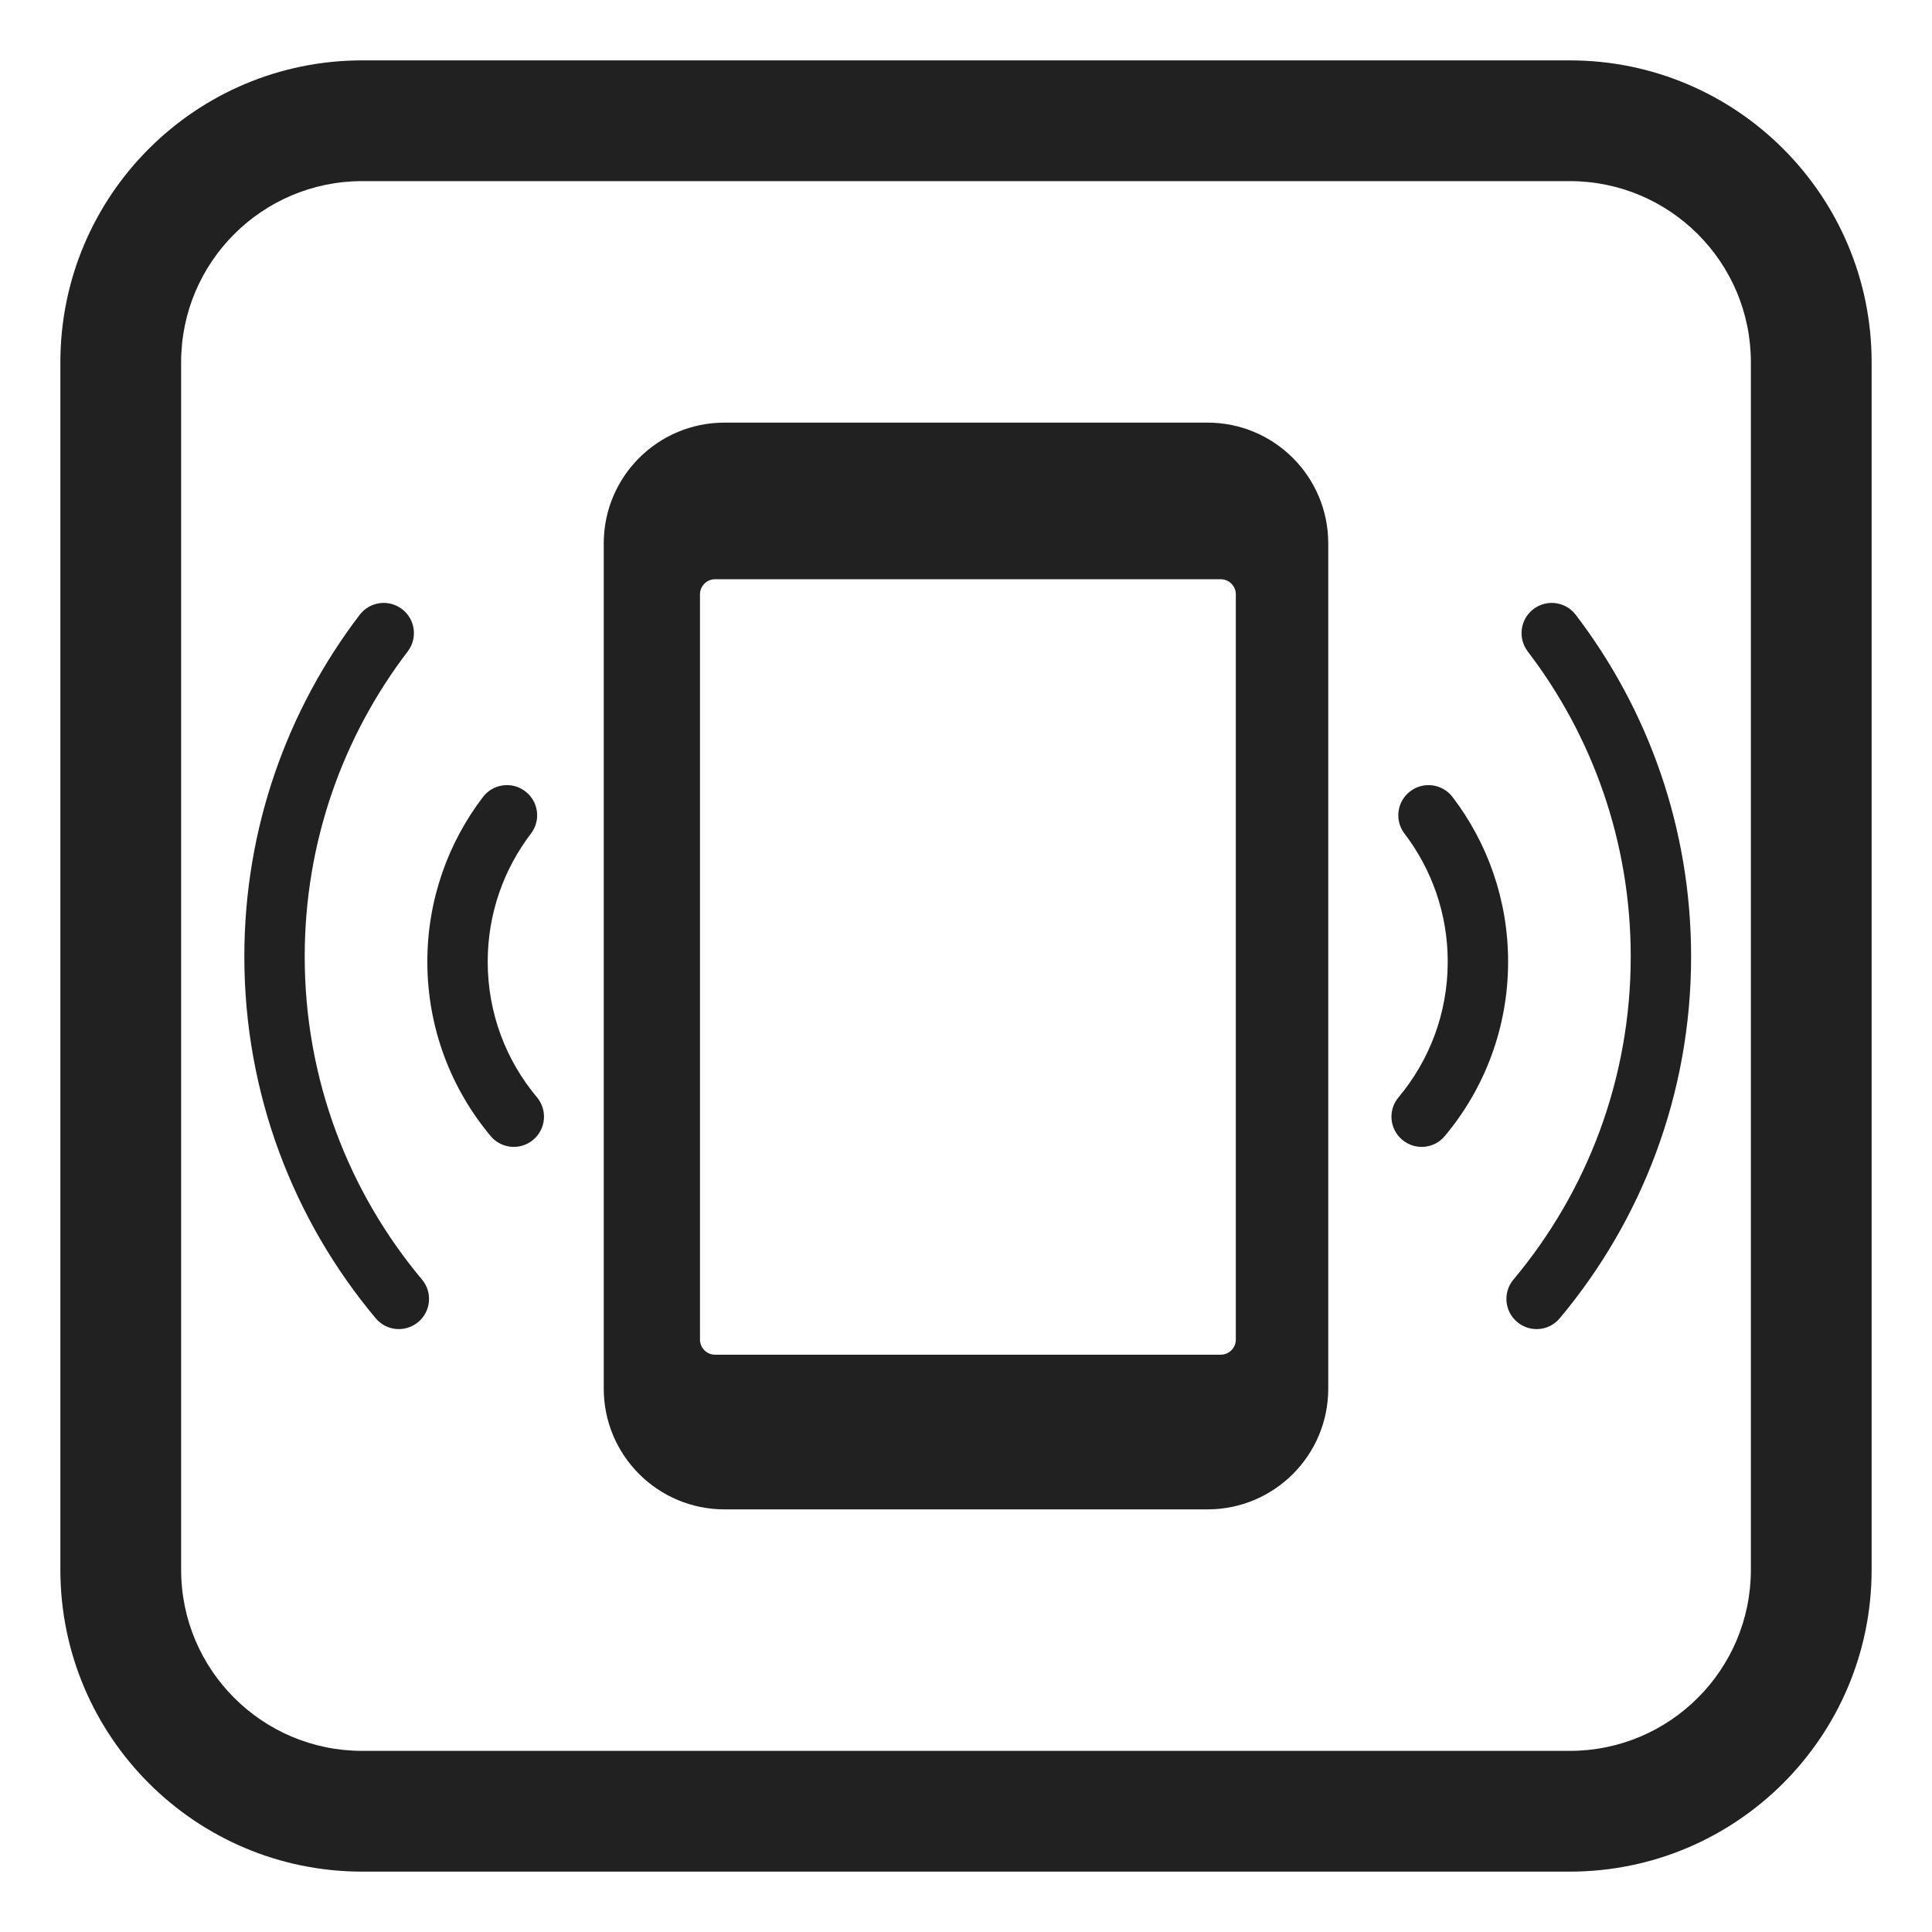
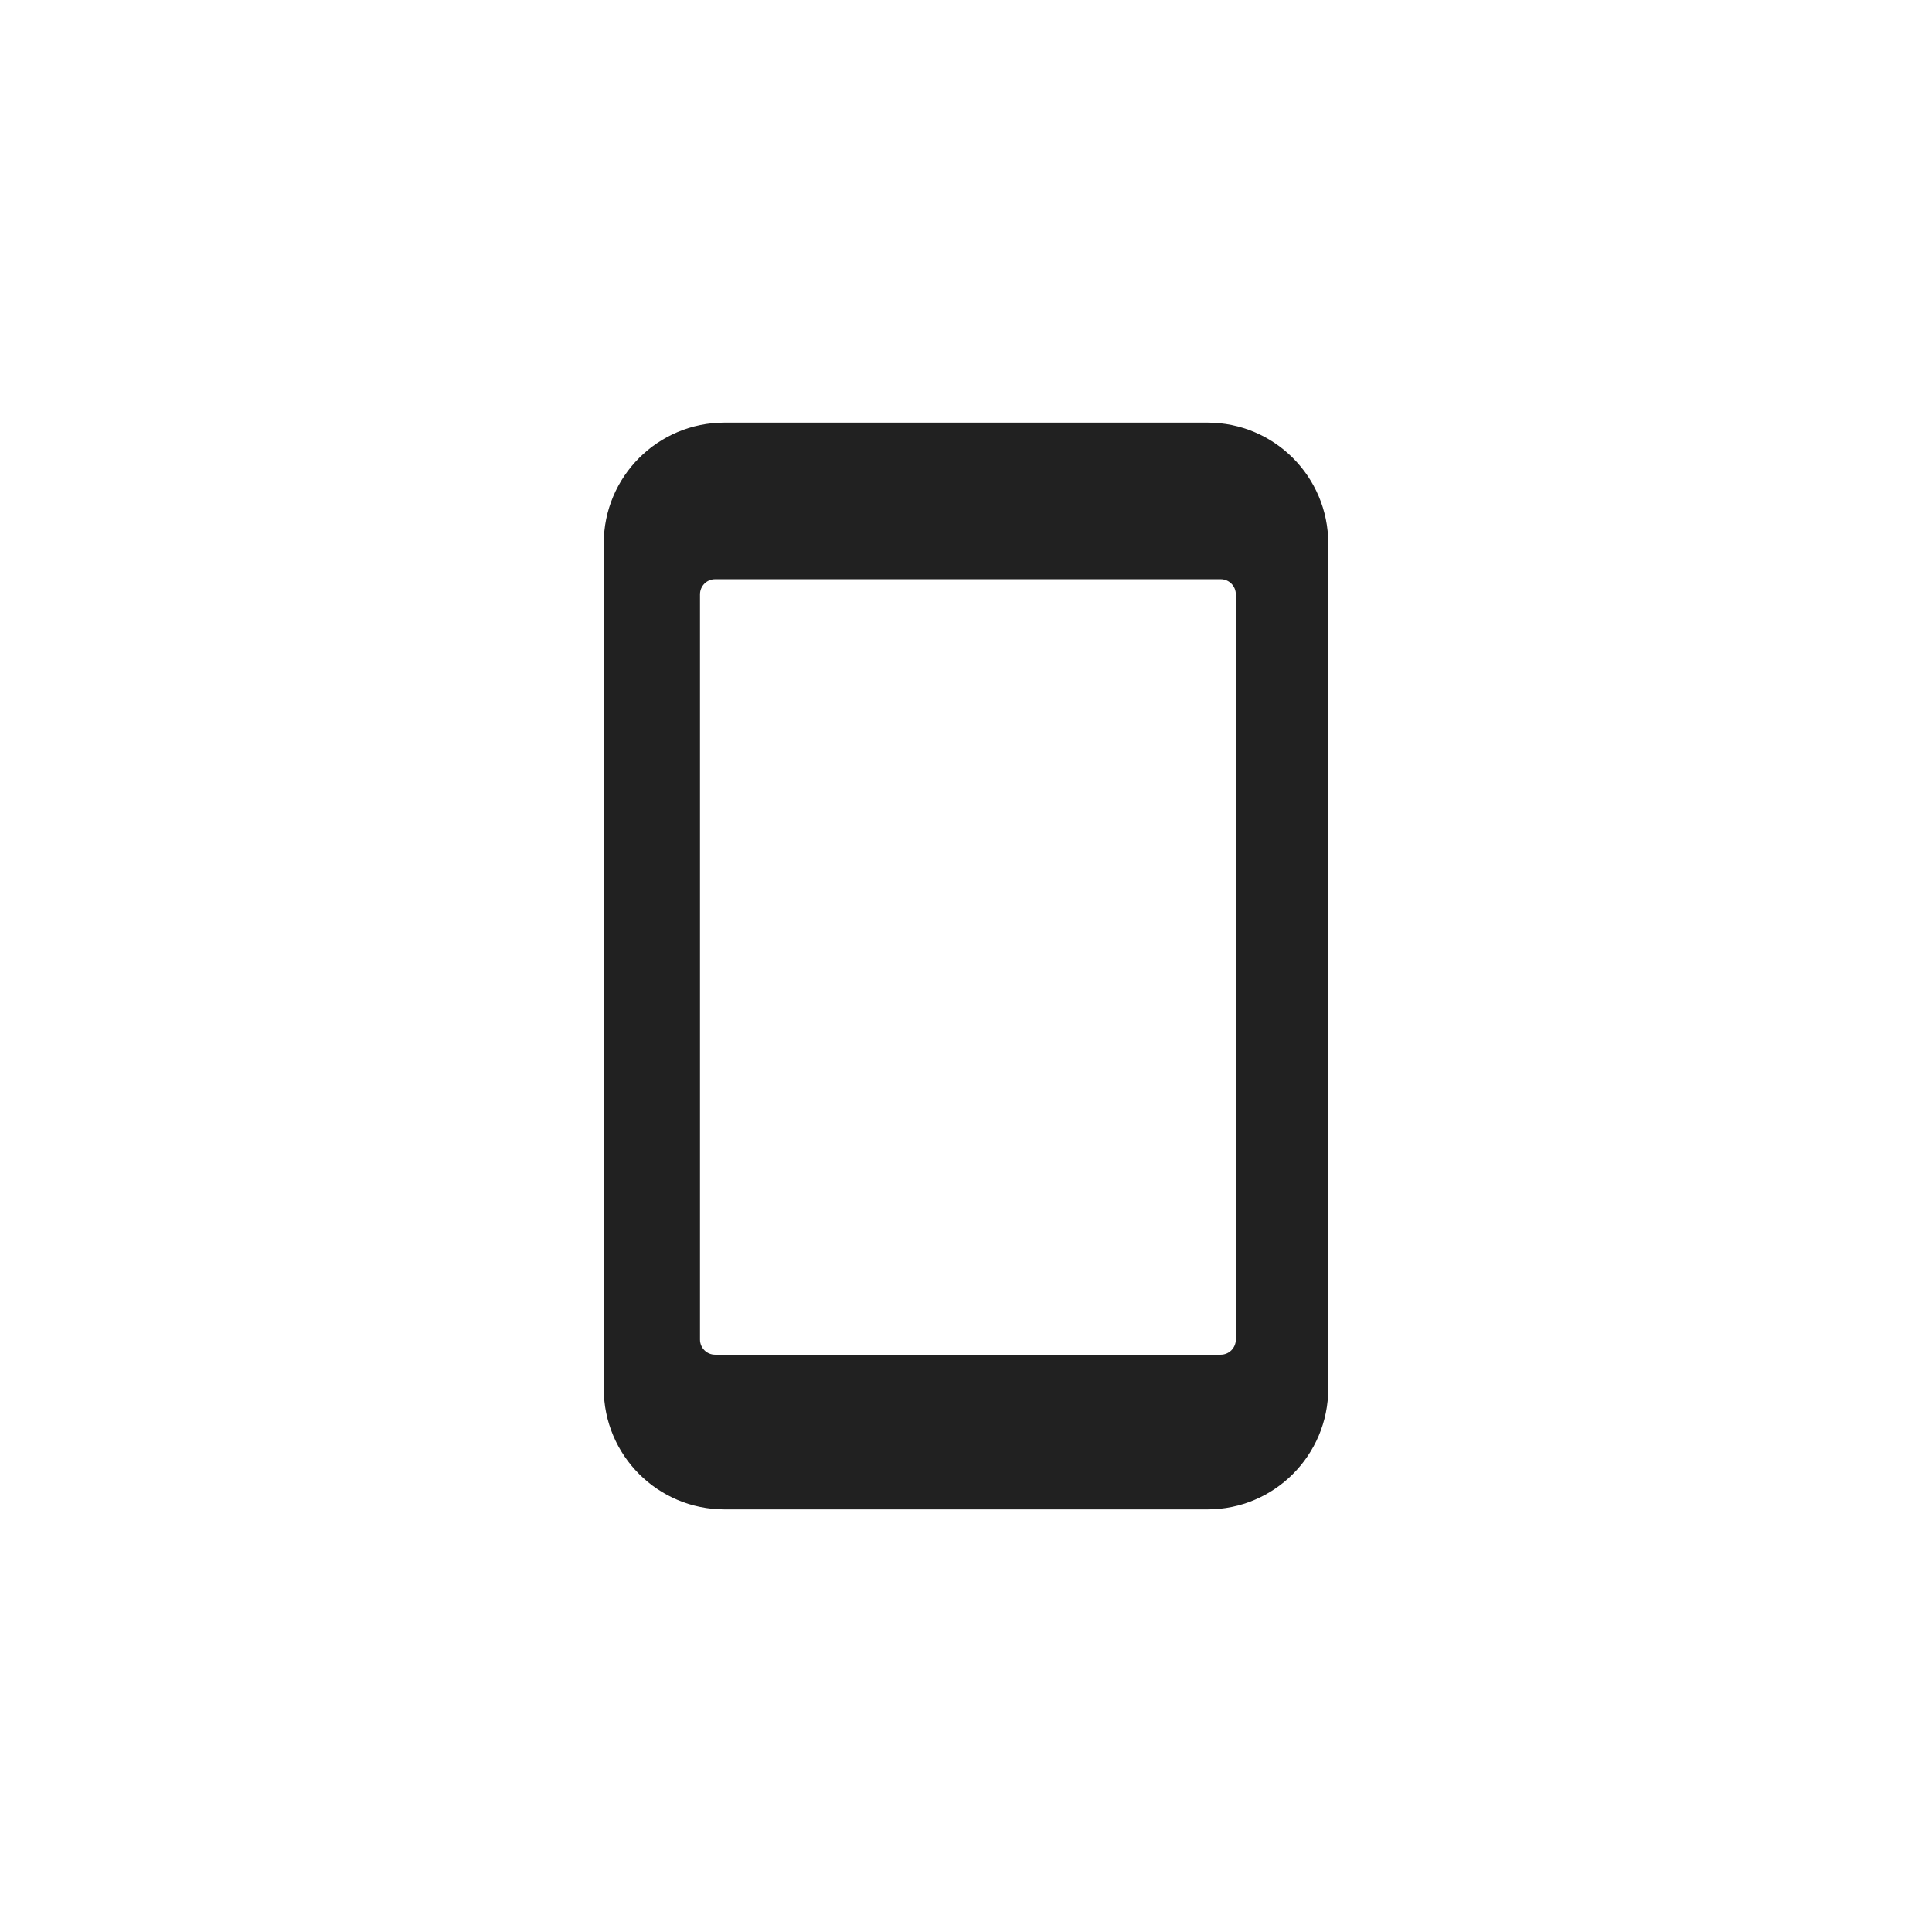
<svg xmlns="http://www.w3.org/2000/svg" width="32" height="32" viewBox="0 0 32 32" fill="none">
  <path d="M10 9C10 7.895 10.895 7 12 7H20C21.105 7 22 7.895 22 9V23C22 24.105 21.105 25 20 25H12C10.895 25 10 24.105 10 23V9ZM20.219 9.594H11.844C11.706 9.594 11.594 9.706 11.594 9.844V22.188C11.594 22.326 11.706 22.438 11.844 22.438H20.219C20.357 22.438 20.469 22.326 20.469 22.188V9.844C20.469 9.706 20.357 9.594 20.219 9.594Z" fill="#212121" />
-   <path d="M6.659 10.089C6.879 10.256 6.921 10.57 6.753 10.79C5.683 12.192 5.047 13.943 5.047 15.844C5.047 17.88 5.777 19.745 6.989 21.193C7.167 21.404 7.139 21.72 6.927 21.897C6.715 22.075 6.4 22.047 6.223 21.835C4.865 20.214 4.047 18.123 4.047 15.844C4.047 13.716 4.759 11.753 5.958 10.183C6.126 9.963 6.44 9.921 6.659 10.089Z" fill="#212121" />
-   <path d="M8.794 13.807C8.962 13.588 8.92 13.274 8.7 13.107C8.481 12.939 8.167 12.981 8 13.2C7.422 13.957 7.078 14.904 7.078 15.929C7.078 17.028 7.473 18.036 8.127 18.817C8.304 19.029 8.62 19.057 8.831 18.879C9.043 18.702 9.071 18.387 8.894 18.175C8.384 17.567 8.078 16.785 8.078 15.929C8.078 15.131 8.345 14.396 8.794 13.807Z" fill="#212121" />
-   <path d="M23.263 13.807C23.095 13.588 23.137 13.274 23.357 13.107C23.576 12.939 23.89 12.981 24.058 13.2C24.636 13.957 24.979 14.904 24.979 15.929C24.979 17.028 24.585 18.036 23.93 18.817C23.753 19.029 23.438 19.057 23.226 18.879C23.014 18.702 22.986 18.387 23.164 18.175C23.673 17.567 23.979 16.785 23.979 15.929C23.979 15.131 23.712 14.396 23.263 13.807Z" fill="#212121" />
-   <path d="M25.304 10.79C25.137 10.57 25.179 10.256 25.398 10.089C25.617 9.921 25.931 9.963 26.099 10.183C27.298 11.753 28.01 13.716 28.01 15.844C28.01 18.123 27.192 20.214 25.834 21.835C25.657 22.047 25.342 22.075 25.13 21.897C24.918 21.72 24.89 21.404 25.068 21.193C26.281 19.745 27.01 17.88 27.01 15.844C27.01 13.943 26.375 12.192 25.304 10.79Z" fill="#212121" />
-   <path d="M6 1C3.239 1 1 3.239 1 6V26C1 28.761 3.239 31 6 31H26C28.761 31 31 28.761 31 26V6C31 3.239 28.761 1 26 1H6ZM3 6C3 4.343 4.343 3 6 3H26C27.657 3 29 4.343 29 6V26C29 27.657 27.657 29 26 29H6C4.343 29 3 27.657 3 26V6Z" fill="#212121" />
</svg>